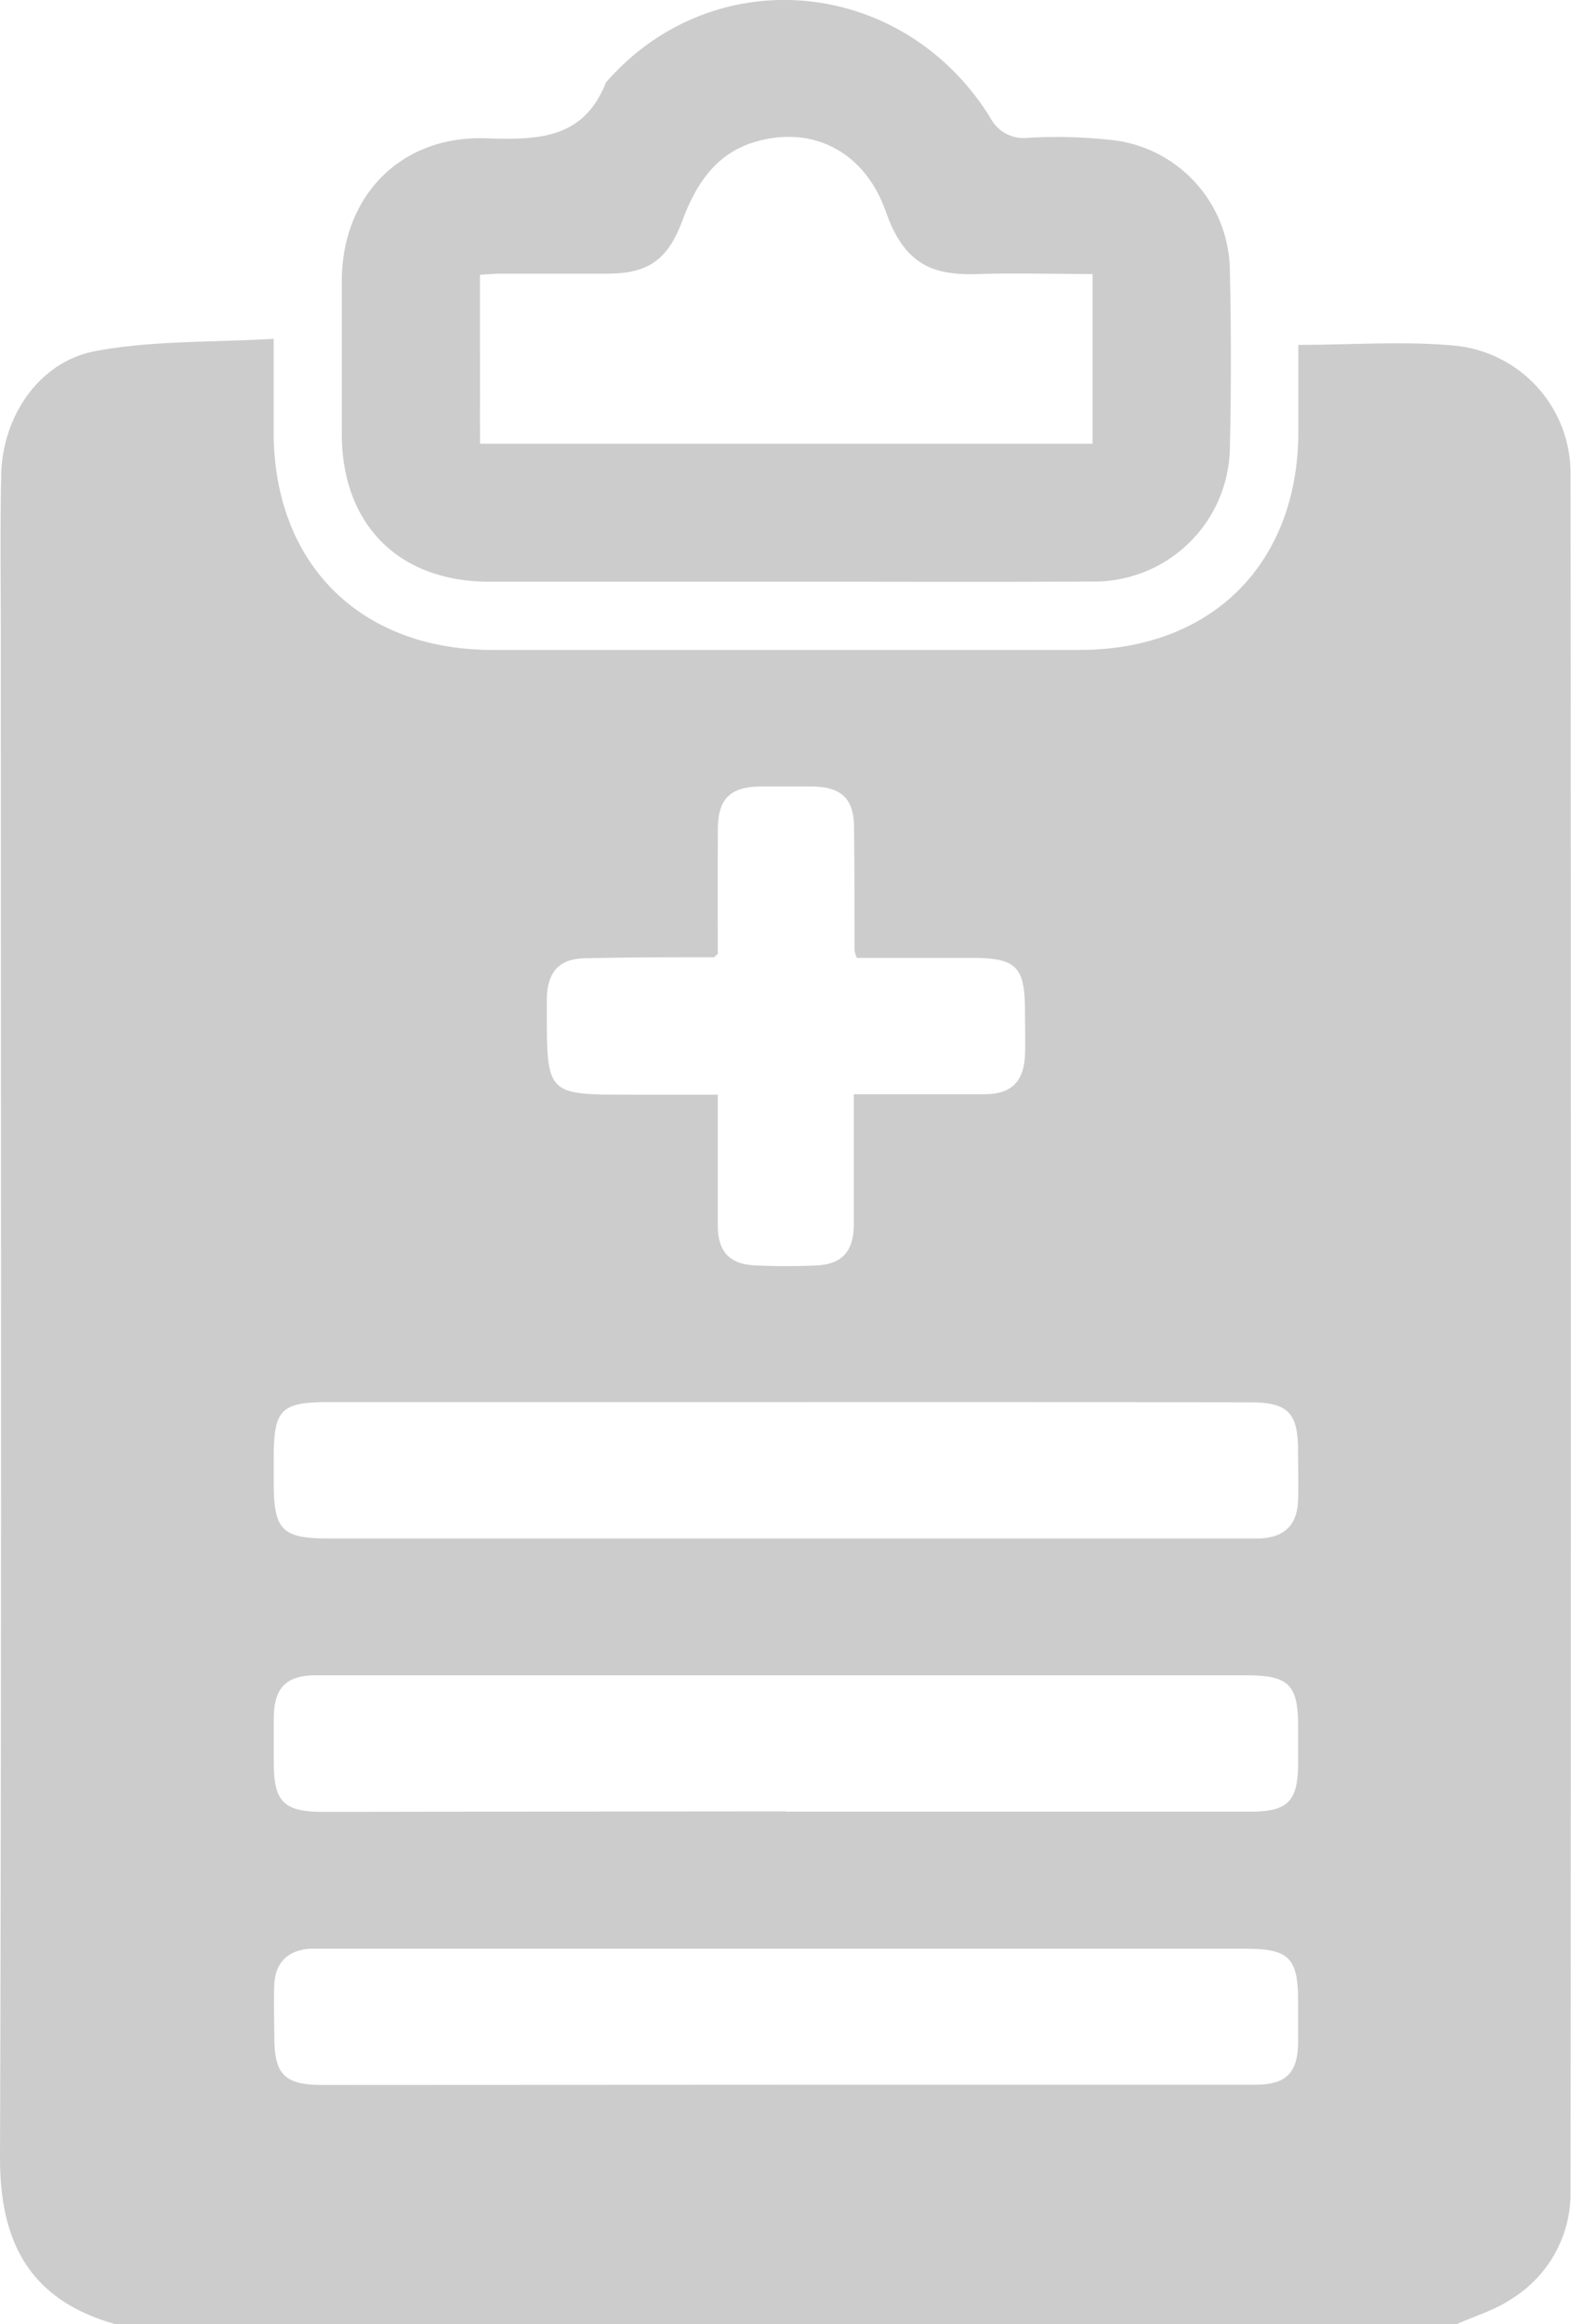
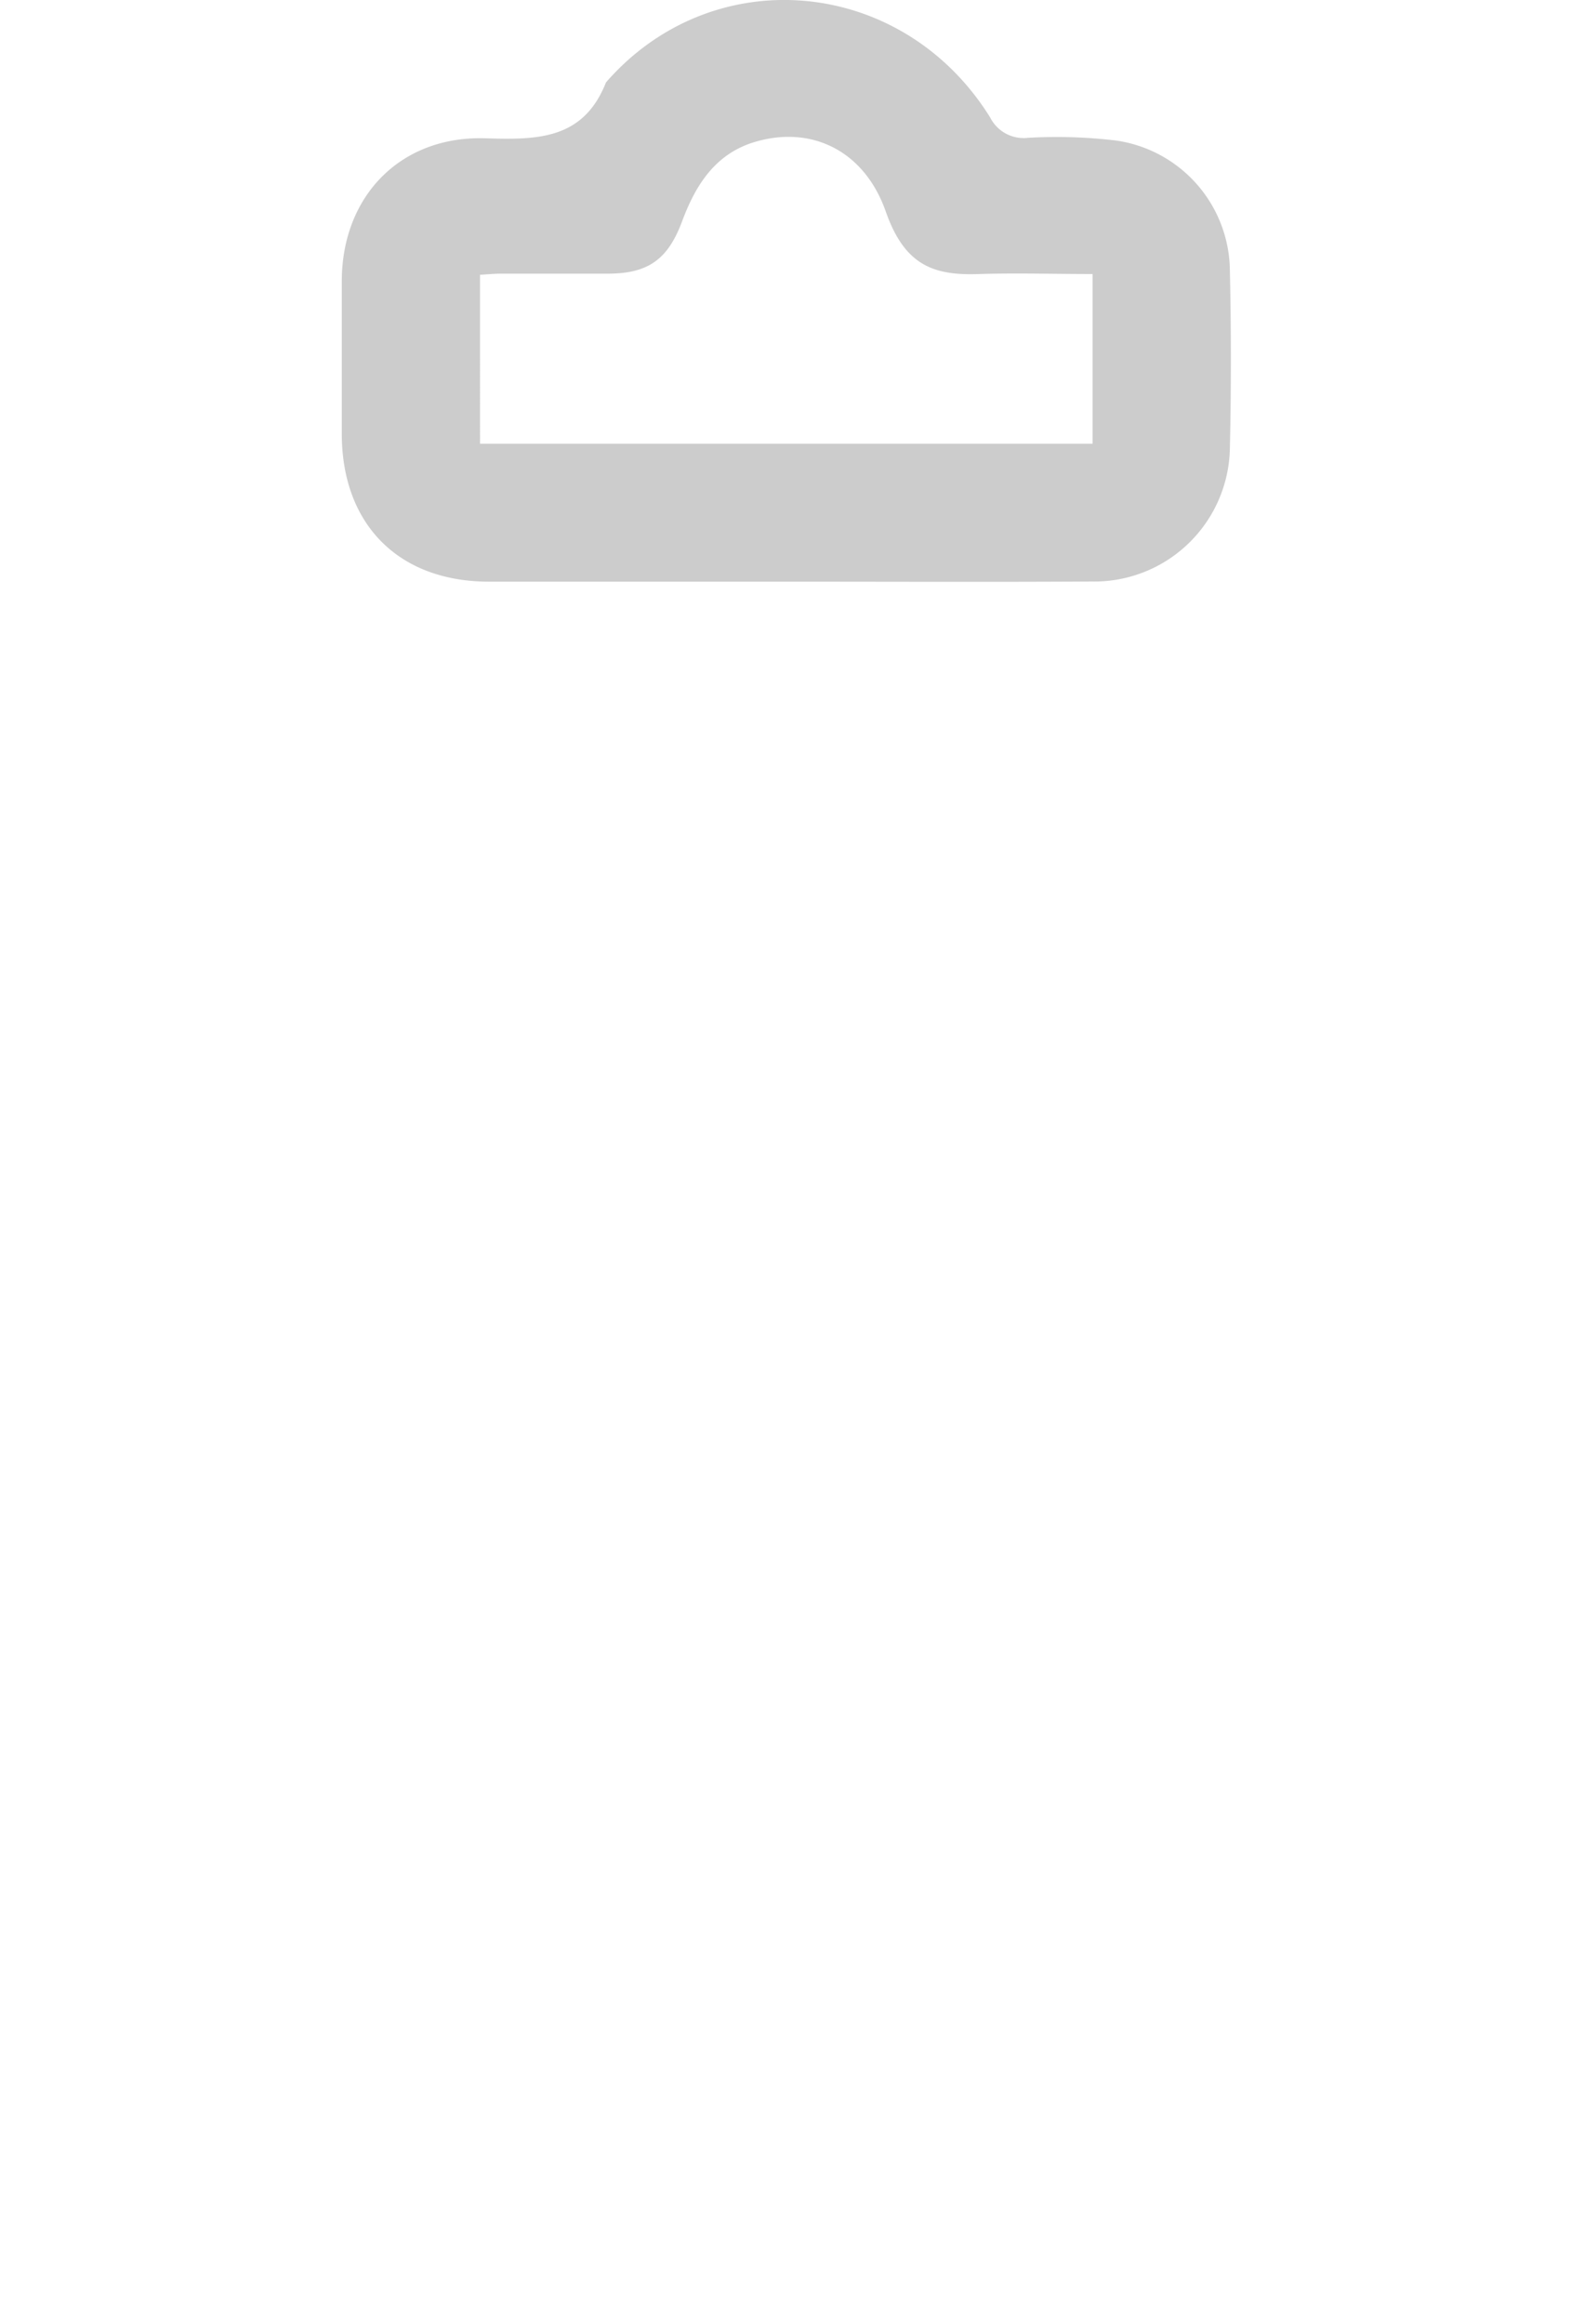
<svg xmlns="http://www.w3.org/2000/svg" viewBox="0 0 207.2 306.4">
  <defs>
    <style>.cls-1{fill:#ccc;}</style>
  </defs>
  <title>zakl</title>
  <g id="Слой_2" data-name="Слой 2">
    <g id="Слой_1-2" data-name="Слой 1">
-       <path class="cls-1" d="M192.19,306.4H15.13C3.43,303.1,0,295,0,284.51c.22-66.68.11-133.35.11-200C.11,77.2,0,69.93.16,62.65.28,55,5.09,47.7,12.58,46.29s15.52-1.14,23.51-1.62c0,4.67,0,8.45,0,12.23,0,17.41,11.39,28.78,28.84,28.79q38.73,0,77.44,0c17.46,0,28.84-11.38,28.87-28.77V45.47c7.23,0,14.13-.54,20.9.13a16.91,16.91,0,0,1,15,17q.09,113.18,0,226.34a16.36,16.36,0,0,1-7.69,14.1C197.27,304.54,194.63,305.31,192.19,306.4ZM103.63,184.86H43.27c-6.2,0-7.17,1-7.17,7.32v3.29c0,6.26,1.09,7.37,7.23,7.37H164.05c.7,0,1.4,0,2.09,0,3.28-.15,4.94-1.76,5.06-5,.08-2.18,0-4.38,0-6.57,0-5-1.33-6.38-6.33-6.38Q134.26,184.84,103.63,184.86Zm0,54q30.63,0,61.26,0c5,0,6.31-1.38,6.32-6.43,0-1.59,0-3.19,0-4.78,0-5.56-1.23-6.77-6.87-6.77H46.9c-1.79,0-3.59,0-5.38,0-3.8.06-5.35,1.65-5.41,5.53,0,2,0,4,0,6,0,5.17,1.34,6.48,6.57,6.48Q73.15,238.84,103.64,238.82Zm.07,36q30.93,0,61.85,0c4.07,0,5.6-1.53,5.66-5.55,0-1.79,0-3.58,0-5.38,0-5.82-1.2-7-6.95-7H43c-.7,0-1.4,0-2.09,0-2.93.2-4.59,1.8-4.73,4.72-.11,2.29,0,4.58,0,6.87,0,5,1.33,6.37,6.35,6.37Zm-9-149.12c-.42.35-.5.47-.58.47-5.57,0-11.15,0-16.73.13-3.52,0-5.08,1.61-5.27,5.08,0,.6,0,1.2,0,1.79,0,11.12,0,11.12,11,11.12H94.67c0,6,0,11.63,0,17.2,0,3.53,1.56,5.17,5,5.31,2.69.12,5.39.13,8.07,0,3.3-.17,4.78-1.83,4.87-5.18,0-1.49,0-3,0-4.48V144.27c6,0,11.61,0,17.18,0,3.64,0,5.27-1.66,5.4-5.29.06-1.79,0-3.59,0-5.38,0-6.25-1.05-7.31-7.26-7.31H113a5.31,5.31,0,0,1-.3-1c0-5.38,0-10.76-.06-16.14,0-3.82-1.62-5.39-5.48-5.45-2.29,0-4.59,0-6.88,0-4,.06-5.58,1.61-5.6,5.64C94.65,114.81,94.67,120.29,94.67,125.68Z" />
      <path class="cls-1" d="M103.66,76.69q-19.59,0-39.16,0c-11.9,0-19.39-7.52-19.42-19.43,0-6.78,0-13.55,0-20.33.07-11.1,7.75-19,18.84-18.7,6.83.21,13,.26,16-7.36,14.1-16.2,39.08-14,50.67,4.61a4.94,4.94,0,0,0,5,2.69,66.17,66.17,0,0,1,11.62.36,17.49,17.49,0,0,1,15,17.21q.26,11.65,0,23.31A17.89,17.89,0,0,1,144,76.67C130.56,76.75,117.11,76.69,103.66,76.69ZM144.1,36.13c-5.2,0-10.07-.15-14.93,0-6.06.23-9.86-1.15-12.35-8.25-2.77-7.88-9.58-11.32-17-9.24-5.34,1.48-8,5.59-9.82,10.44-1.86,5.05-4.43,7-9.83,7-4.69,0-9.37,0-14.06,0-.94,0-1.89.1-2.8.15V58.5H144.1Z" />
    </g>
  </g>
</svg>